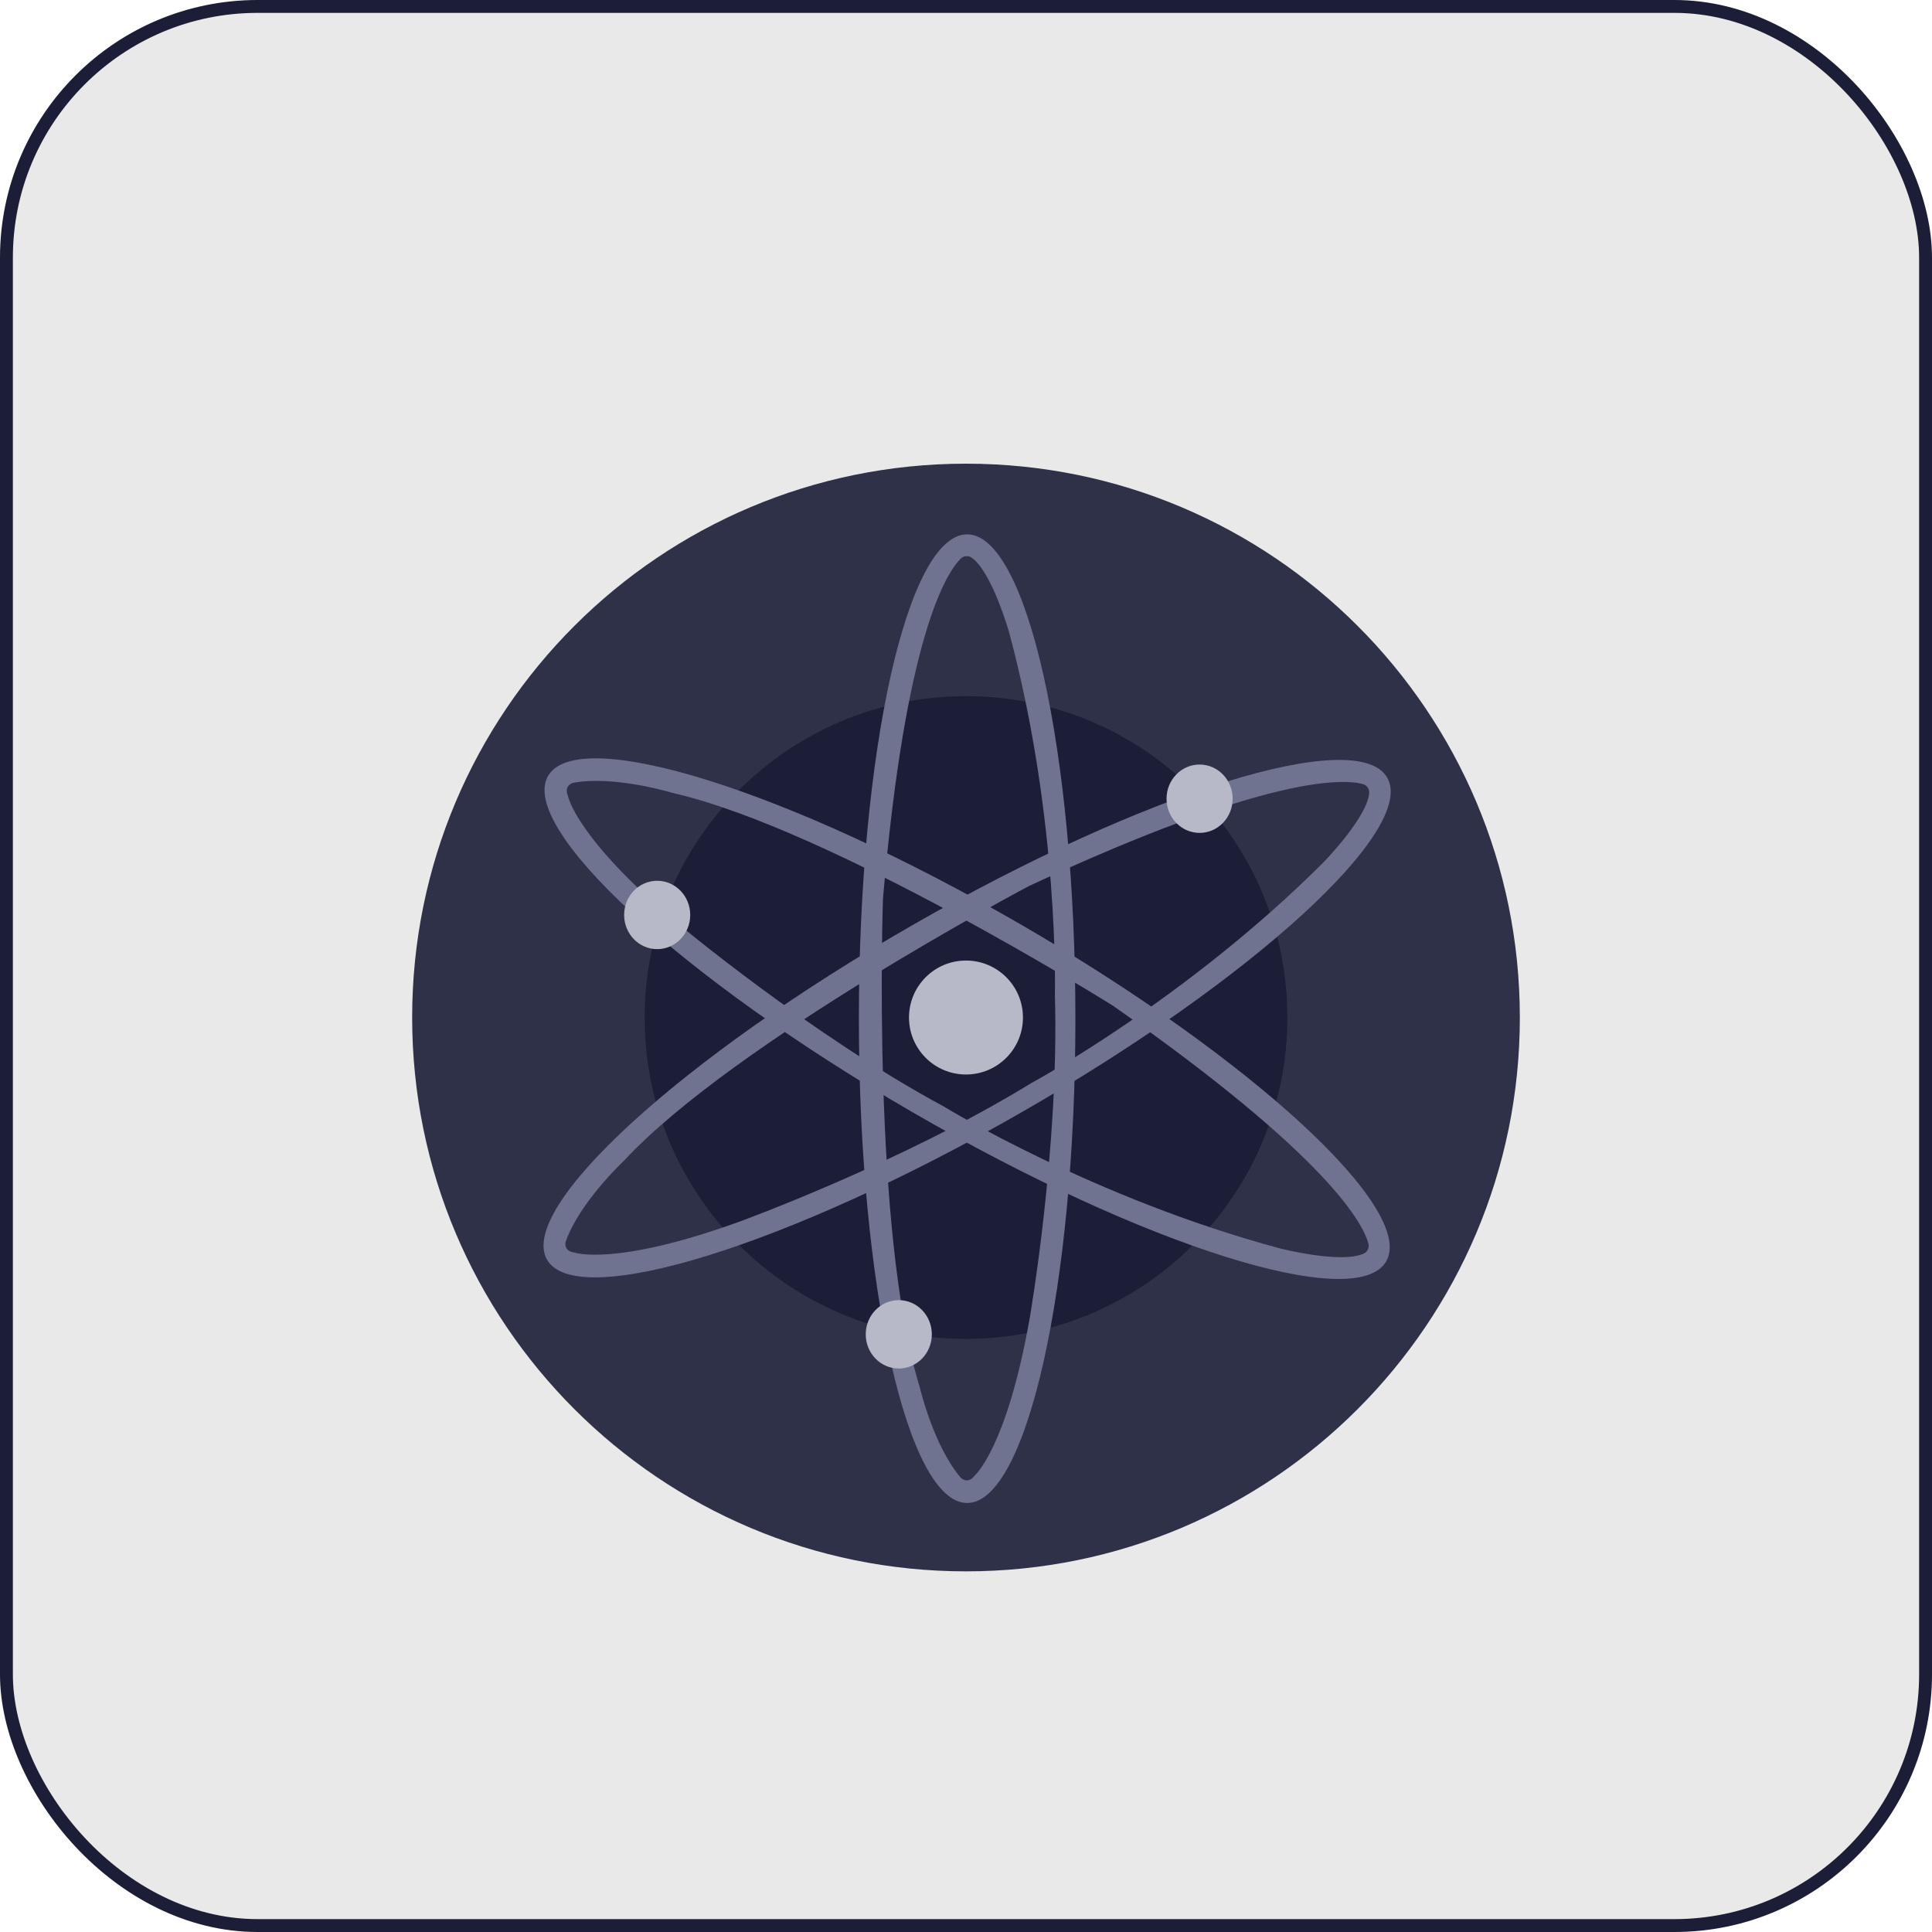
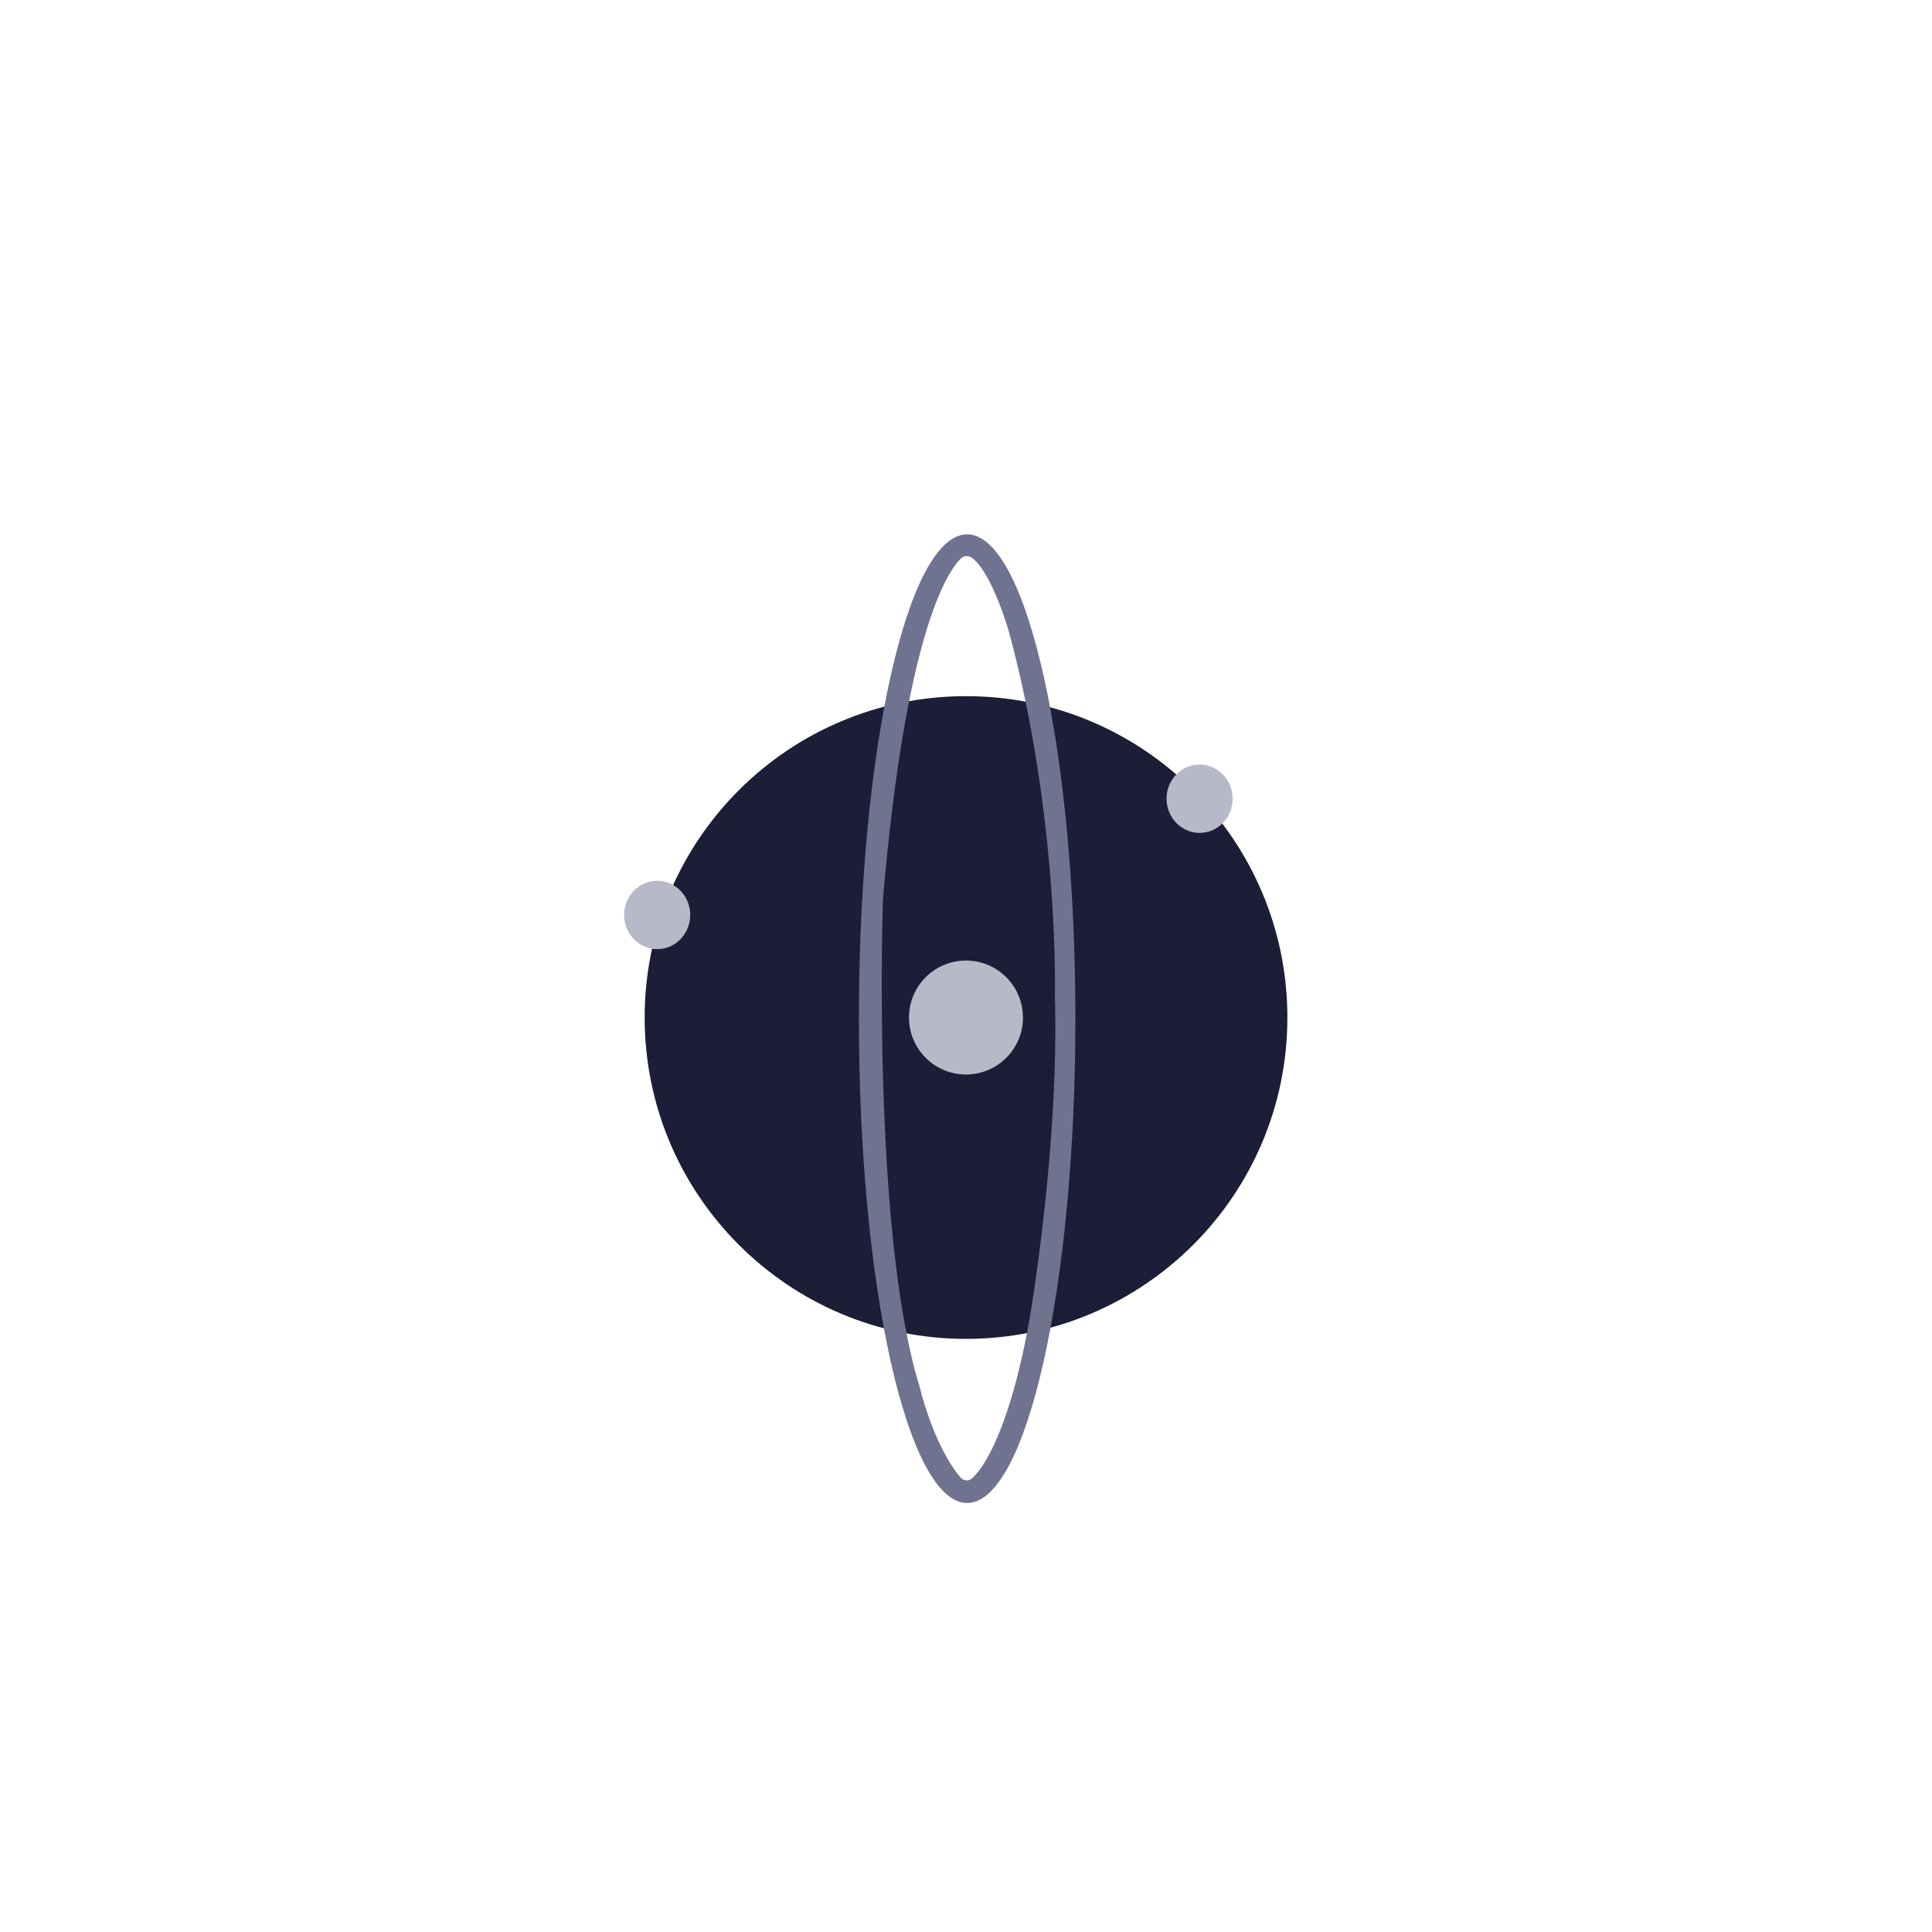
<svg xmlns="http://www.w3.org/2000/svg" width="150" height="150" viewBox="0 0 150 150" fill="none">
-   <rect x="0.5" y="0.5" width="149" height="149" rx="19.5" fill="#E9E9E9" stroke="#1B1E36" />
  <g clip-path="url(#clip0_1188_51)" filter="url(#filter0_d_1188_51)">
-     <path d="M75 118C98.748 118 118 98.748 118 75C118 51.252 98.748 32 75 32C51.252 32 32 51.252 32 75C32 98.748 51.252 118 75 118Z" fill="#2E3148" />
    <path d="M75.001 99.951C88.781 99.951 99.952 88.78 99.952 75C99.952 61.22 88.781 50.049 75.001 50.049C61.222 50.049 50.051 61.22 50.051 75C50.051 88.78 61.222 99.951 75.001 99.951Z" fill="#1B1E36" />
    <path d="M75.089 37.486C70.447 37.486 66.684 54.321 66.684 75.089C66.684 95.856 70.447 112.692 75.089 112.692C79.731 112.692 83.494 95.856 83.494 75.089C83.494 54.321 79.731 37.486 75.089 37.486ZM75.669 110.57C75.138 111.278 74.608 110.746 74.608 110.746C72.47 108.27 71.401 103.668 71.401 103.668C67.662 91.636 68.552 65.8 68.552 65.8C70.309 45.289 73.506 40.444 74.594 39.369C74.705 39.259 74.851 39.192 75.007 39.179C75.162 39.166 75.317 39.209 75.445 39.3C77.023 40.418 78.347 45.095 78.347 45.095C82.255 59.605 81.901 73.231 81.901 73.231C82.255 85.087 79.943 98.358 79.943 98.358C78.162 108.444 75.669 110.57 75.669 110.57Z" fill="#6F7390" />
-     <path d="M107.704 56.376C105.393 52.348 88.919 57.462 70.896 67.796C52.874 78.131 40.161 89.774 42.47 93.8C44.779 97.826 61.255 92.714 79.278 82.379C97.301 72.045 110.013 60.401 107.704 56.376ZM44.602 93.248C43.717 93.136 43.917 92.409 43.917 92.409C45.003 89.323 48.456 86.106 48.456 86.106C57.037 76.874 79.891 64.79 79.891 64.79C98.554 56.107 104.351 56.473 105.822 56.878C105.973 56.92 106.104 57.014 106.192 57.144C106.28 57.273 106.32 57.43 106.303 57.586C106.127 59.512 102.72 62.987 102.72 62.987C92.086 73.602 80.091 80.077 80.091 80.077C69.983 86.286 57.32 90.882 57.32 90.882C47.685 94.353 44.602 93.248 44.602 93.248H44.602Z" fill="#6F7390" />
-     <path d="M107.622 93.934C109.951 89.917 97.27 78.22 79.311 67.808C61.352 57.396 44.88 52.219 42.553 56.243C40.226 60.266 52.905 71.956 70.874 82.368C88.844 92.781 105.296 97.958 107.622 93.934ZM44.096 57.795C43.752 56.979 44.478 56.783 44.478 56.783C47.693 56.176 52.209 57.559 52.209 57.559C64.495 60.357 86.403 74.08 86.403 74.08C103.27 85.883 105.857 91.082 106.245 92.557C106.284 92.709 106.269 92.869 106.201 93.01C106.134 93.151 106.019 93.264 105.877 93.329C104.118 94.134 99.407 92.934 99.407 92.934C84.888 89.041 73.276 81.909 73.276 81.909C62.843 76.281 52.526 67.623 52.526 67.623C44.687 61.023 44.098 57.804 44.098 57.804L44.096 57.795Z" fill="#6F7390" />
    <path d="M74.998 79.424C77.441 79.424 79.422 77.443 79.422 75C79.422 72.557 77.441 70.576 74.998 70.576C72.555 70.576 70.574 72.557 70.574 75C70.574 77.443 72.555 79.424 74.998 79.424Z" fill="#B7B9C8" />
-     <path d="M93.136 60.666C94.553 60.666 95.702 59.478 95.702 58.012C95.702 56.546 94.553 55.358 93.136 55.358C91.719 55.358 90.57 56.546 90.57 58.012C90.57 59.478 91.719 60.666 93.136 60.666Z" fill="#B7B9C8" />
+     <path d="M93.136 60.666C94.553 60.666 95.702 59.478 95.702 58.012C95.702 56.546 94.553 55.358 93.136 55.358C91.719 55.358 90.57 56.546 90.57 58.012C90.57 59.478 91.719 60.666 93.136 60.666" fill="#B7B9C8" />
    <path d="M51.023 69.691C52.44 69.691 53.589 68.503 53.589 67.037C53.589 65.571 52.44 64.383 51.023 64.383C49.606 64.383 48.457 65.571 48.457 67.037C48.457 68.503 49.606 69.691 51.023 69.691Z" fill="#B7B9C8" />
-     <path d="M69.781 102.251C71.198 102.251 72.347 101.063 72.347 99.597C72.347 98.131 71.198 96.942 69.781 96.942C68.364 96.942 67.215 98.131 67.215 99.597C67.215 101.063 68.364 102.251 69.781 102.251Z" fill="#B7B9C8" />
  </g>
  <defs>
    <filter id="filter0_d_1188_51" x="28" y="32" width="94" height="94" filterUnits="userSpaceOnUse" color-interpolation-filters="sRGB">
      <feFlood flood-opacity="0" result="BackgroundImageFix" />
      <feColorMatrix in="SourceAlpha" type="matrix" values="0 0 0 0 0 0 0 0 0 0 0 0 0 0 0 0 0 0 127 0" result="hardAlpha" />
      <feOffset dy="4" />
      <feGaussianBlur stdDeviation="2" />
      <feComposite in2="hardAlpha" operator="out" />
      <feColorMatrix type="matrix" values="0 0 0 0 0 0 0 0 0 0 0 0 0 0 0 0 0 0 0.25 0" />
      <feBlend mode="normal" in2="BackgroundImageFix" result="effect1_dropShadow_1188_51" />
      <feBlend mode="normal" in="SourceGraphic" in2="effect1_dropShadow_1188_51" result="shape" />
    </filter>
    <clipPath id="clip0_1188_51">
      <rect width="86" height="86" fill="white" transform="translate(32 32)" />
    </clipPath>
  </defs>
</svg>